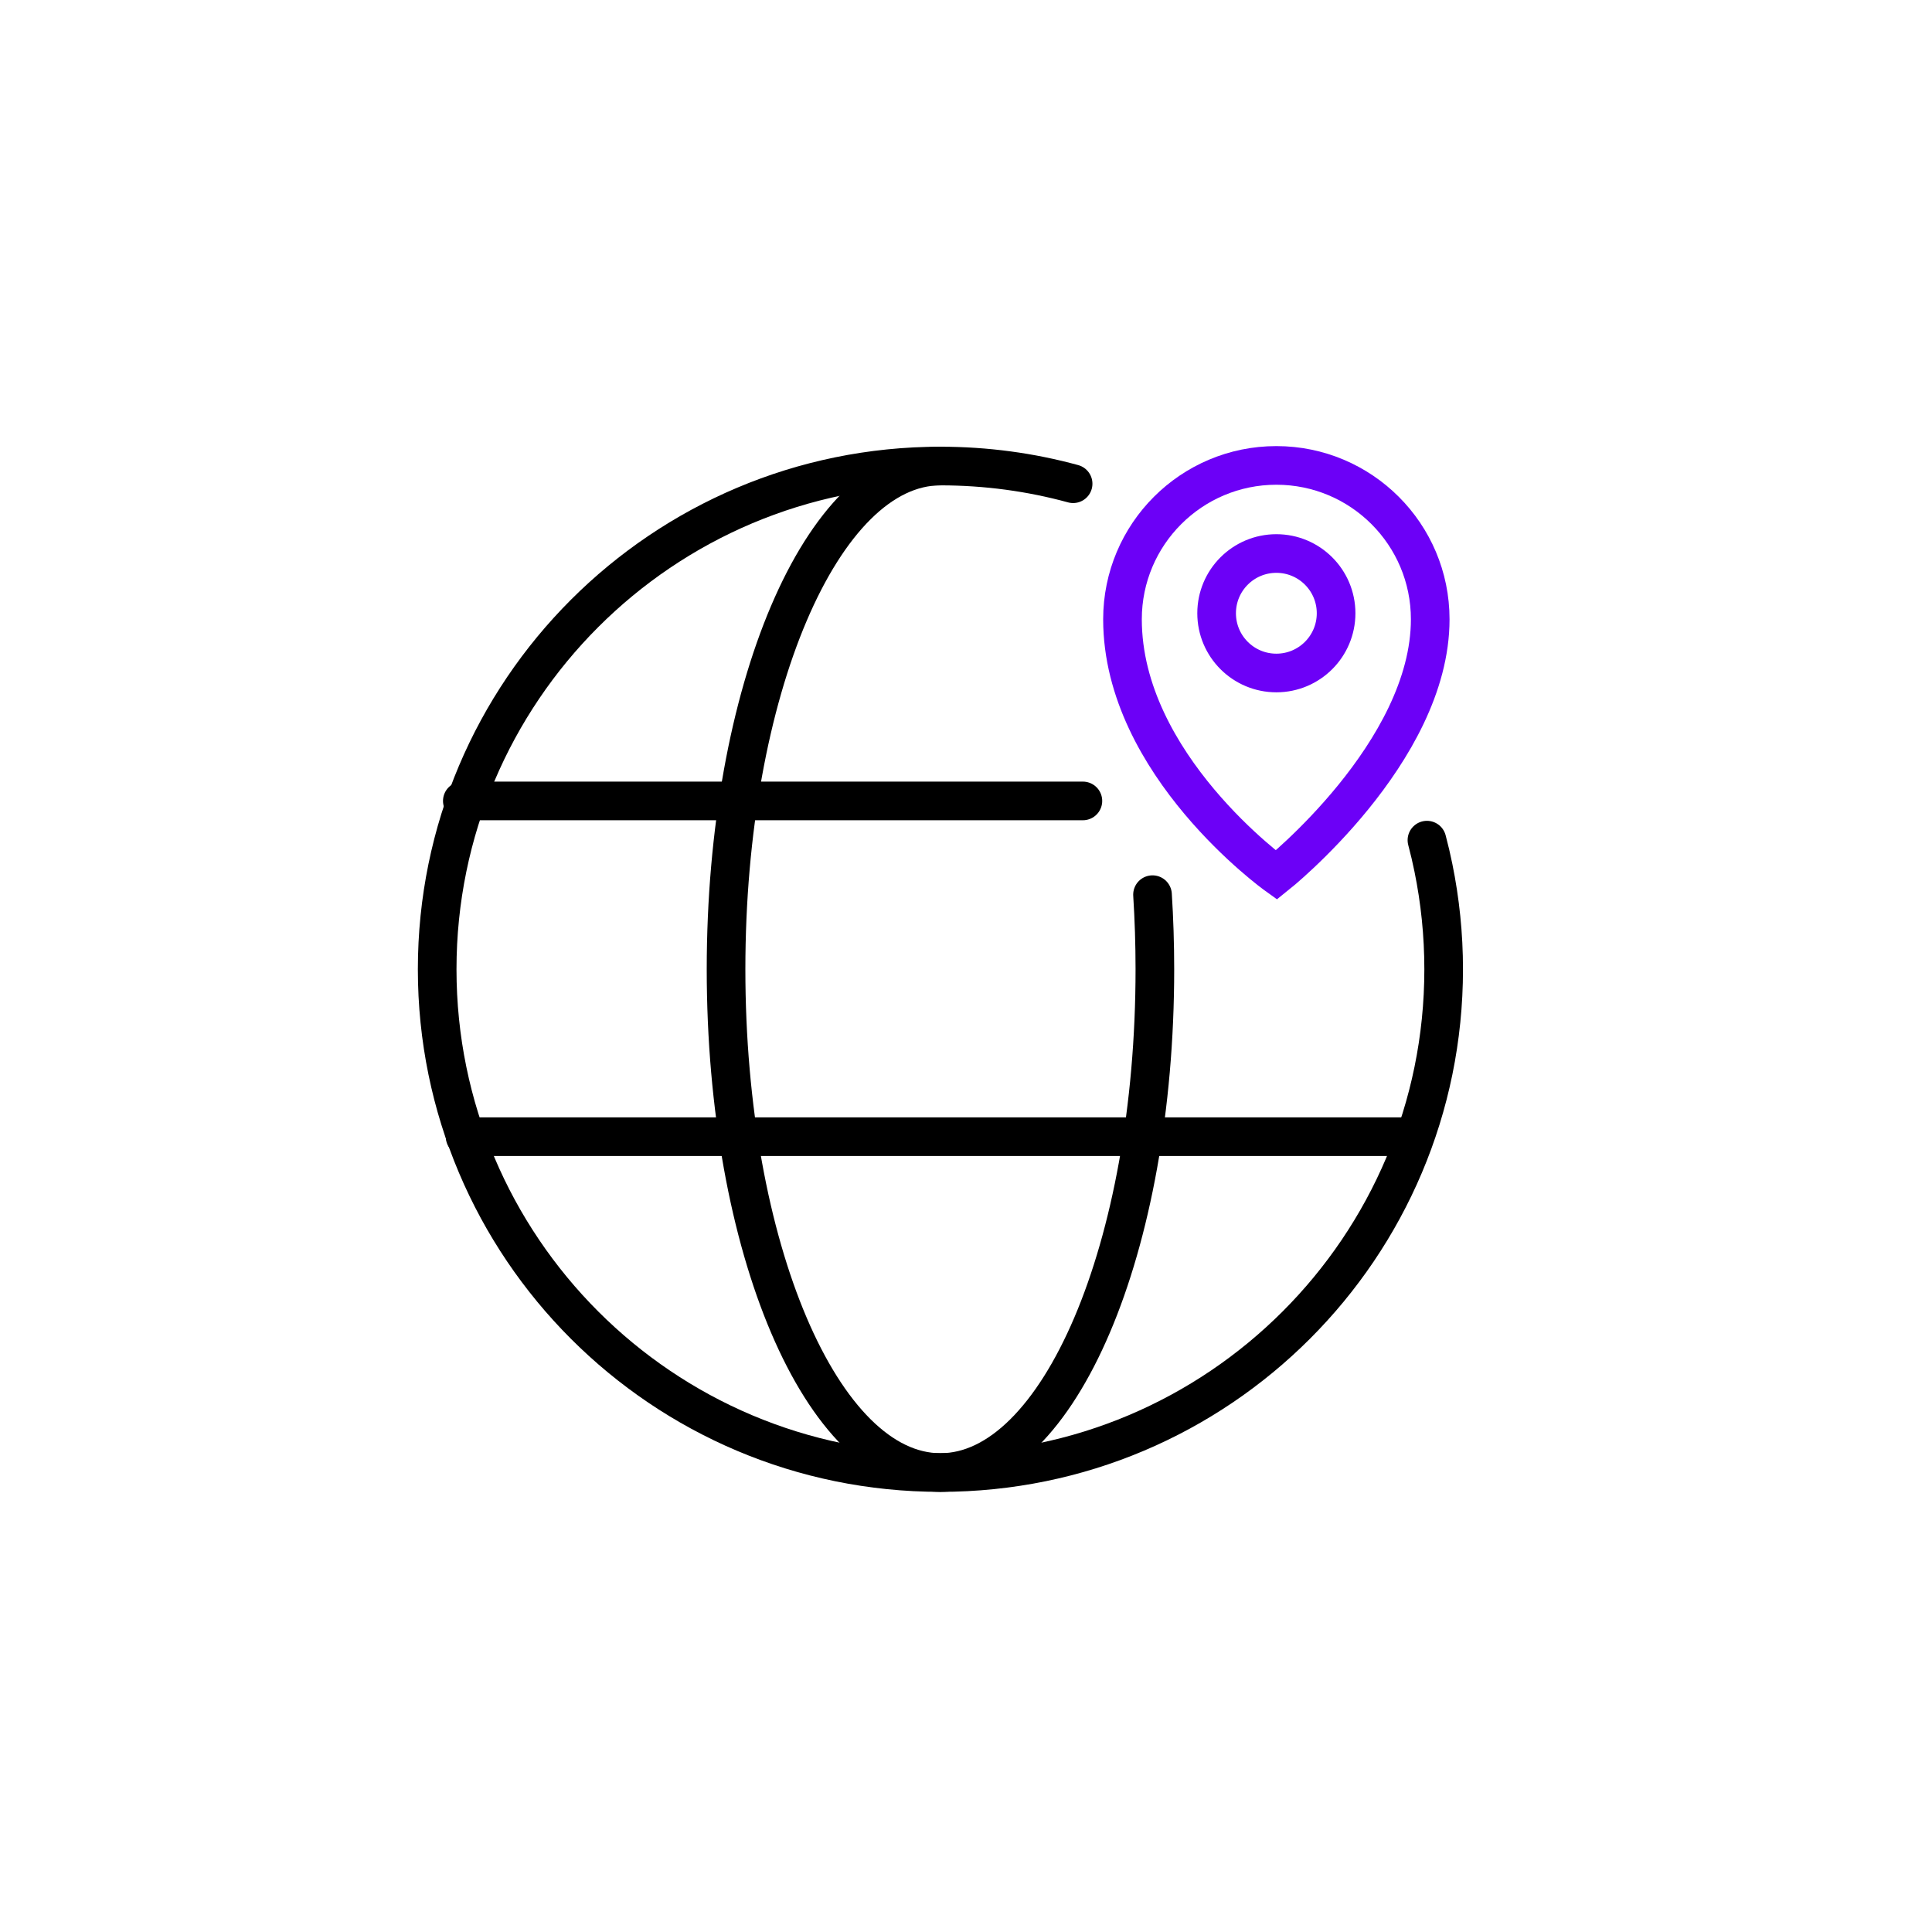
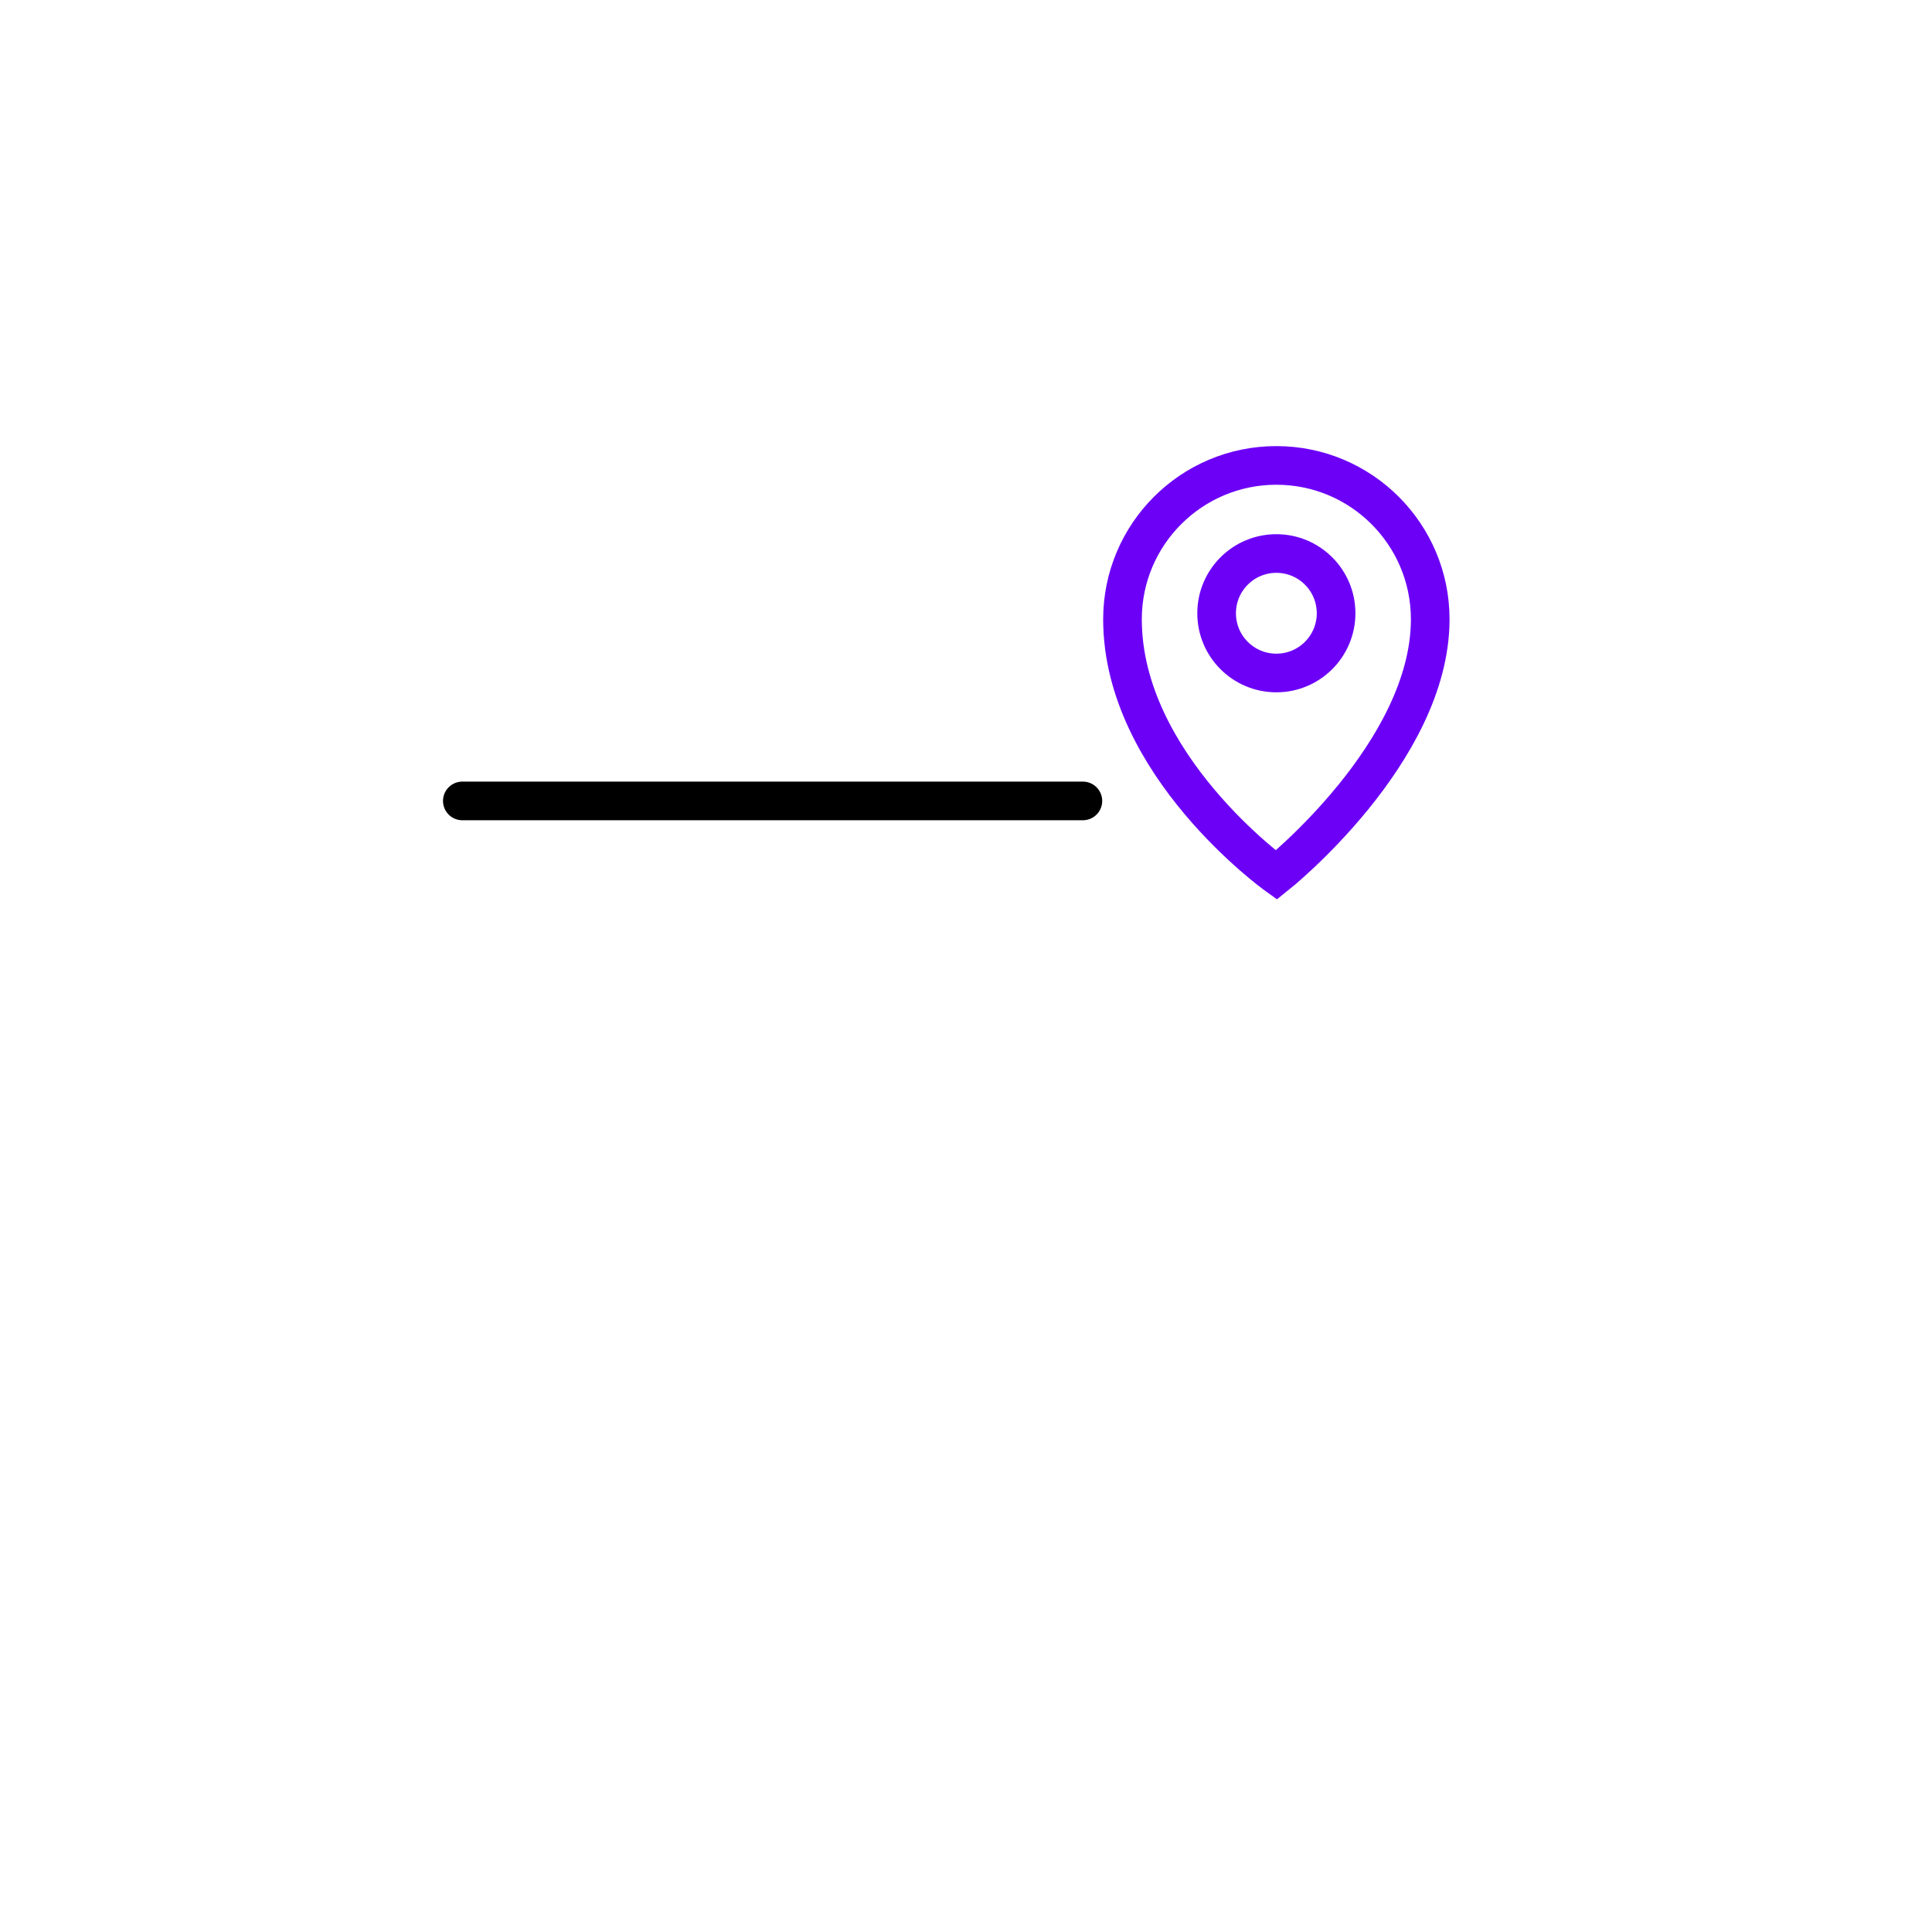
<svg xmlns="http://www.w3.org/2000/svg" id="Layer_2" version="1.1" viewBox="0 0 500 500">
-   <path d="M369.29,217.43c.63,2.36,1.19,4.75,1.68,7.17,1.73,8.48,2.65,17.26,2.65,26.25,0,71.93-58.31,130.24-130.24,130.24s-130.24-58.31-130.24-130.24,58.31-130.24,130.24-130.24c11.89,0,23.4,1.59,34.34,4.58" style="fill: none; stroke: #000; stroke-linecap: round; stroke-linejoin: round; stroke-width: 10px;" />
-   <path d="M298.27,231.54c.4,6.3.61,12.75.61,19.31,0,71.93-24.84,130.24-55.49,130.24s-55.49-58.31-55.49-130.24,24.84-130.24,55.49-130.24" style="fill: none; stroke: #000; stroke-linecap: round; stroke-linejoin: round; stroke-width: 10px;" />
-   <line x1="120.37" y1="294.18" x2="365.3" y2="294.18" style="fill: none; stroke: #000; stroke-linecap: round; stroke-linejoin: round; stroke-width: 10px;" />
  <line x1="119.65" y1="207.28" x2="280.25" y2="207.28" style="fill: none; stroke: #000; stroke-linecap: round; stroke-linejoin: round; stroke-width: 10px;" />
-   <path d="M370.14,160.27c0,34.48-39.82,66.2-39.82,66.2,0,0-39.82-28.55-39.82-66.2,0-21.99,17.83-39.82,39.82-39.82s39.82,17.83,39.82,39.82ZM330.32,143.25c-8.54,0-15.46,6.92-15.46,15.46s6.92,15.46,15.46,15.46,15.46-6.92,15.46-15.46-6.92-15.46-15.46-15.46Z" style="fill: none; stroke: #6c00f7; stroke-miterlimit: 10; stroke-width: 10px;" />
+   <path d="M370.14,160.27c0,34.48-39.82,66.2-39.82,66.2,0,0-39.82-28.55-39.82-66.2,0-21.99,17.83-39.82,39.82-39.82s39.82,17.83,39.82,39.82M330.32,143.25c-8.54,0-15.46,6.92-15.46,15.46s6.92,15.46,15.46,15.46,15.46-6.92,15.46-15.46-6.92-15.46-15.46-15.46Z" style="fill: none; stroke: #6c00f7; stroke-miterlimit: 10; stroke-width: 10px;" />
</svg>